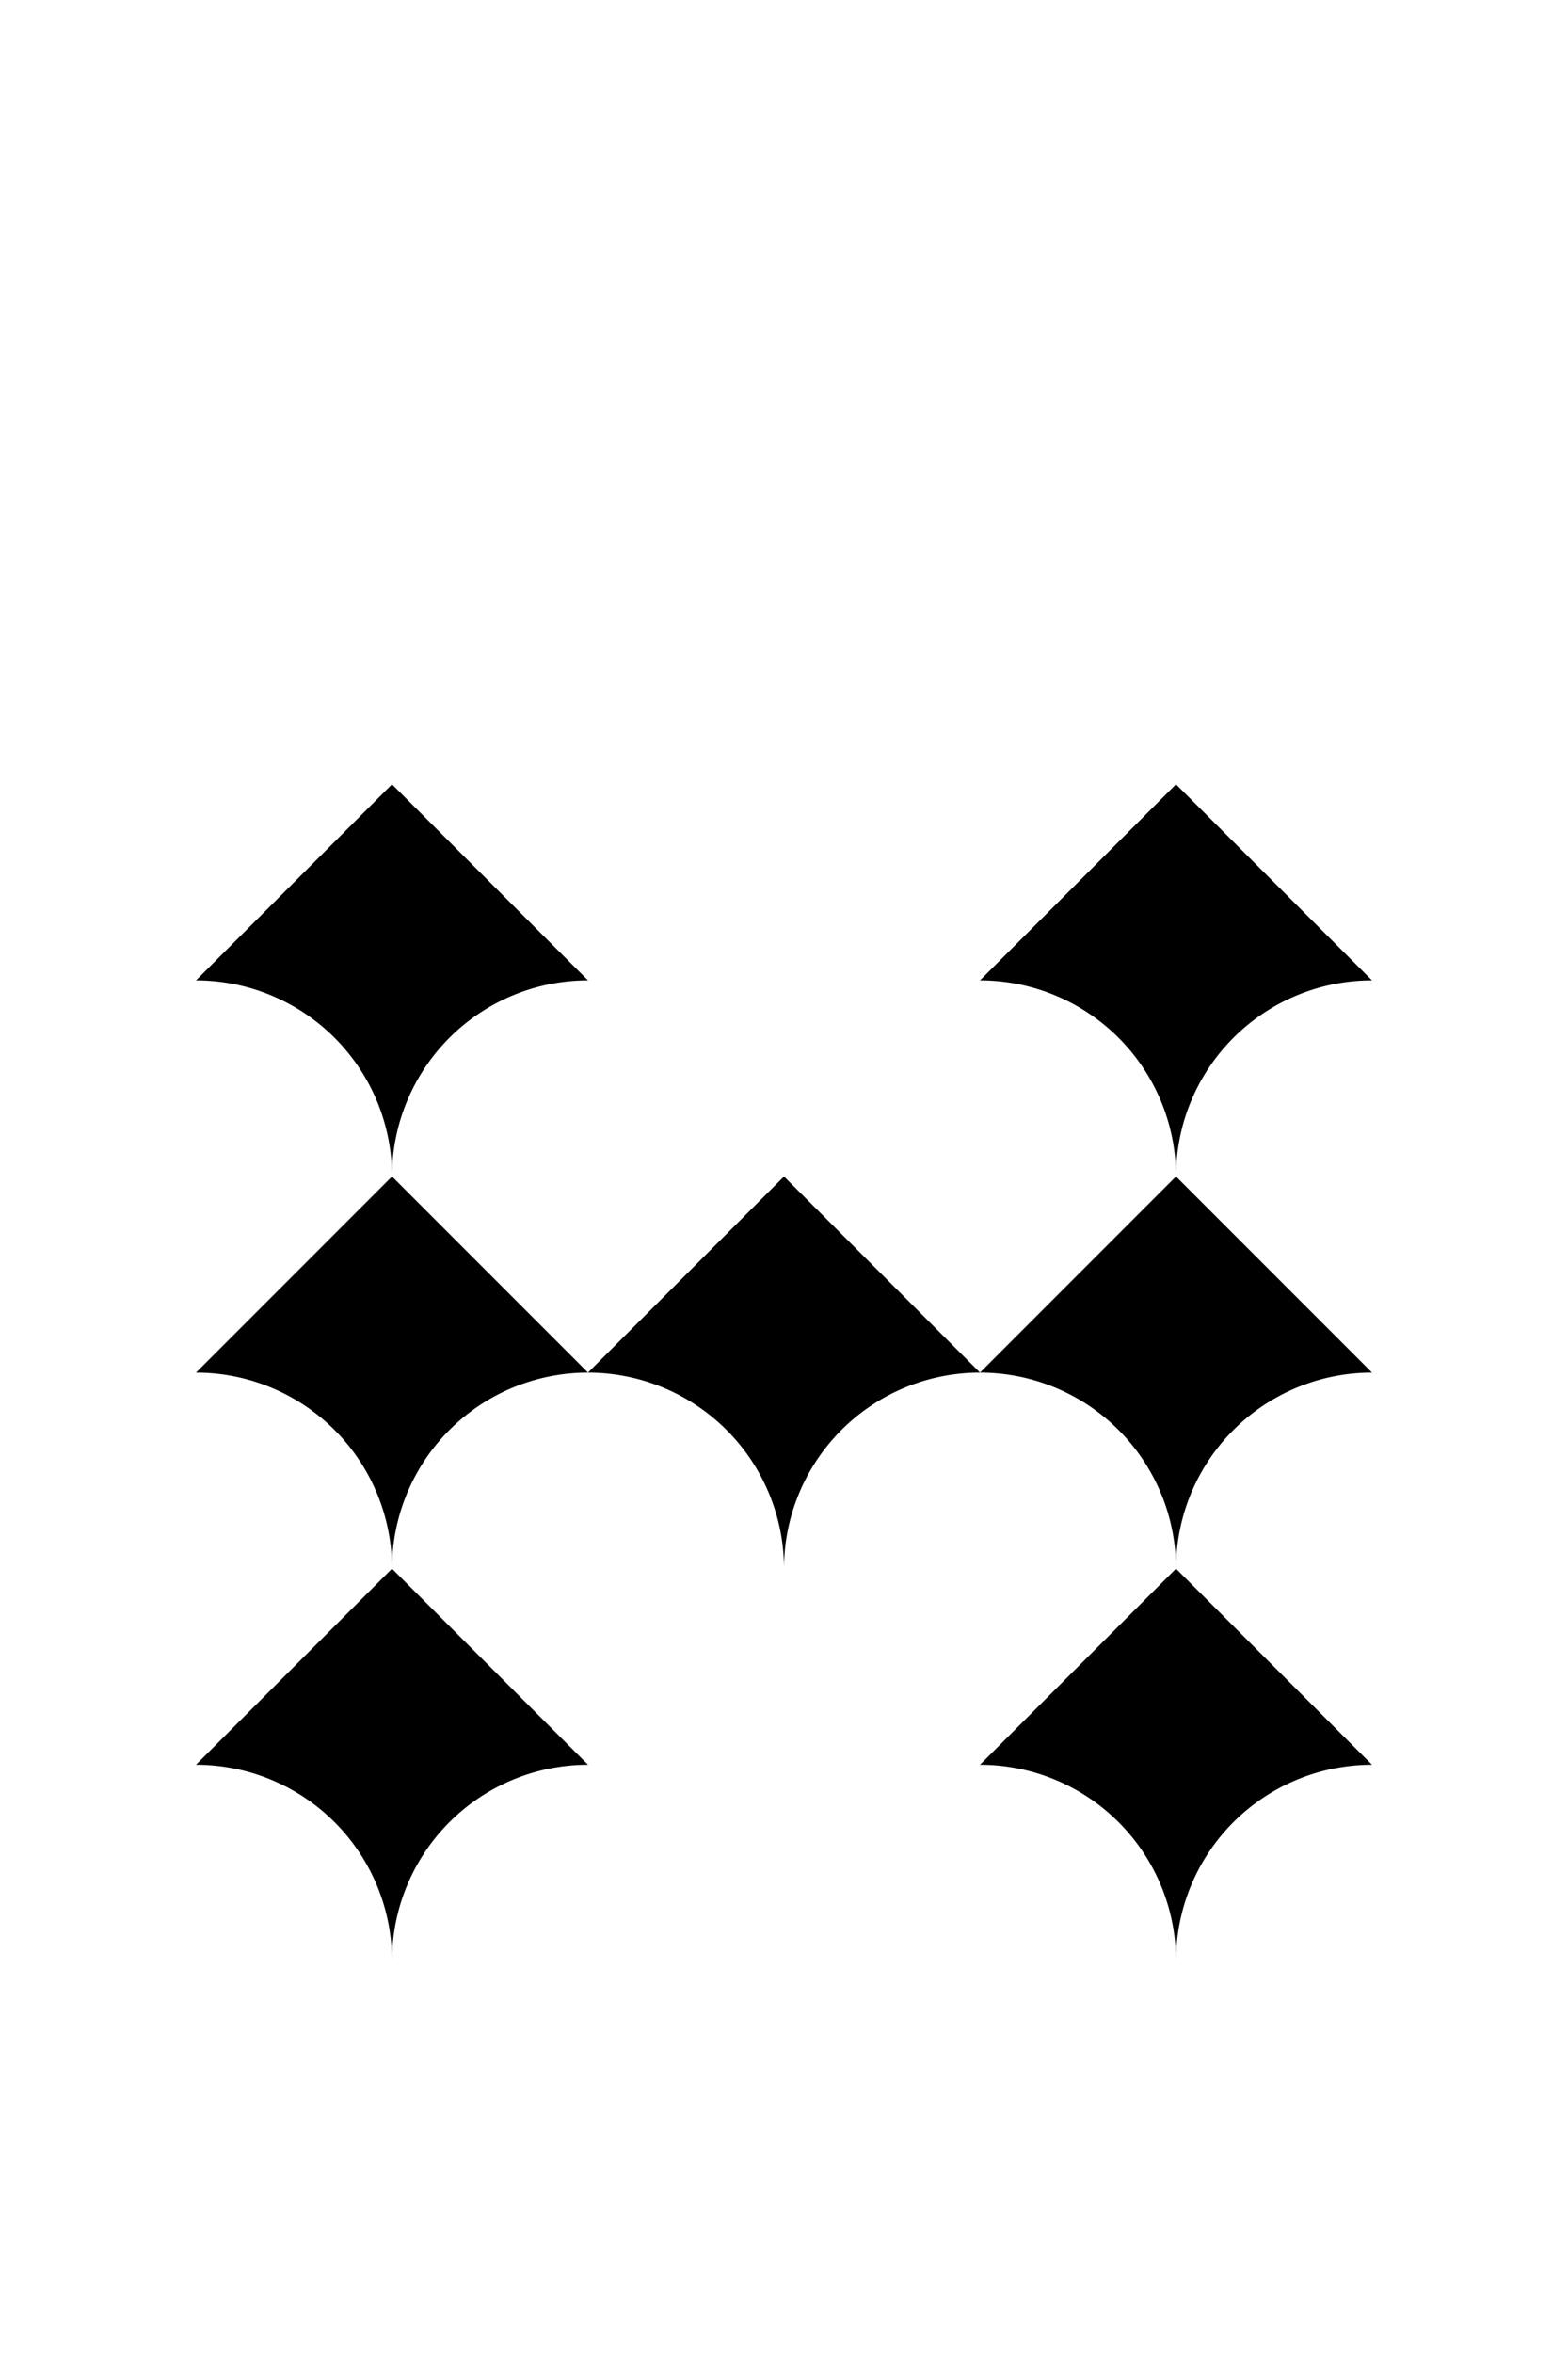
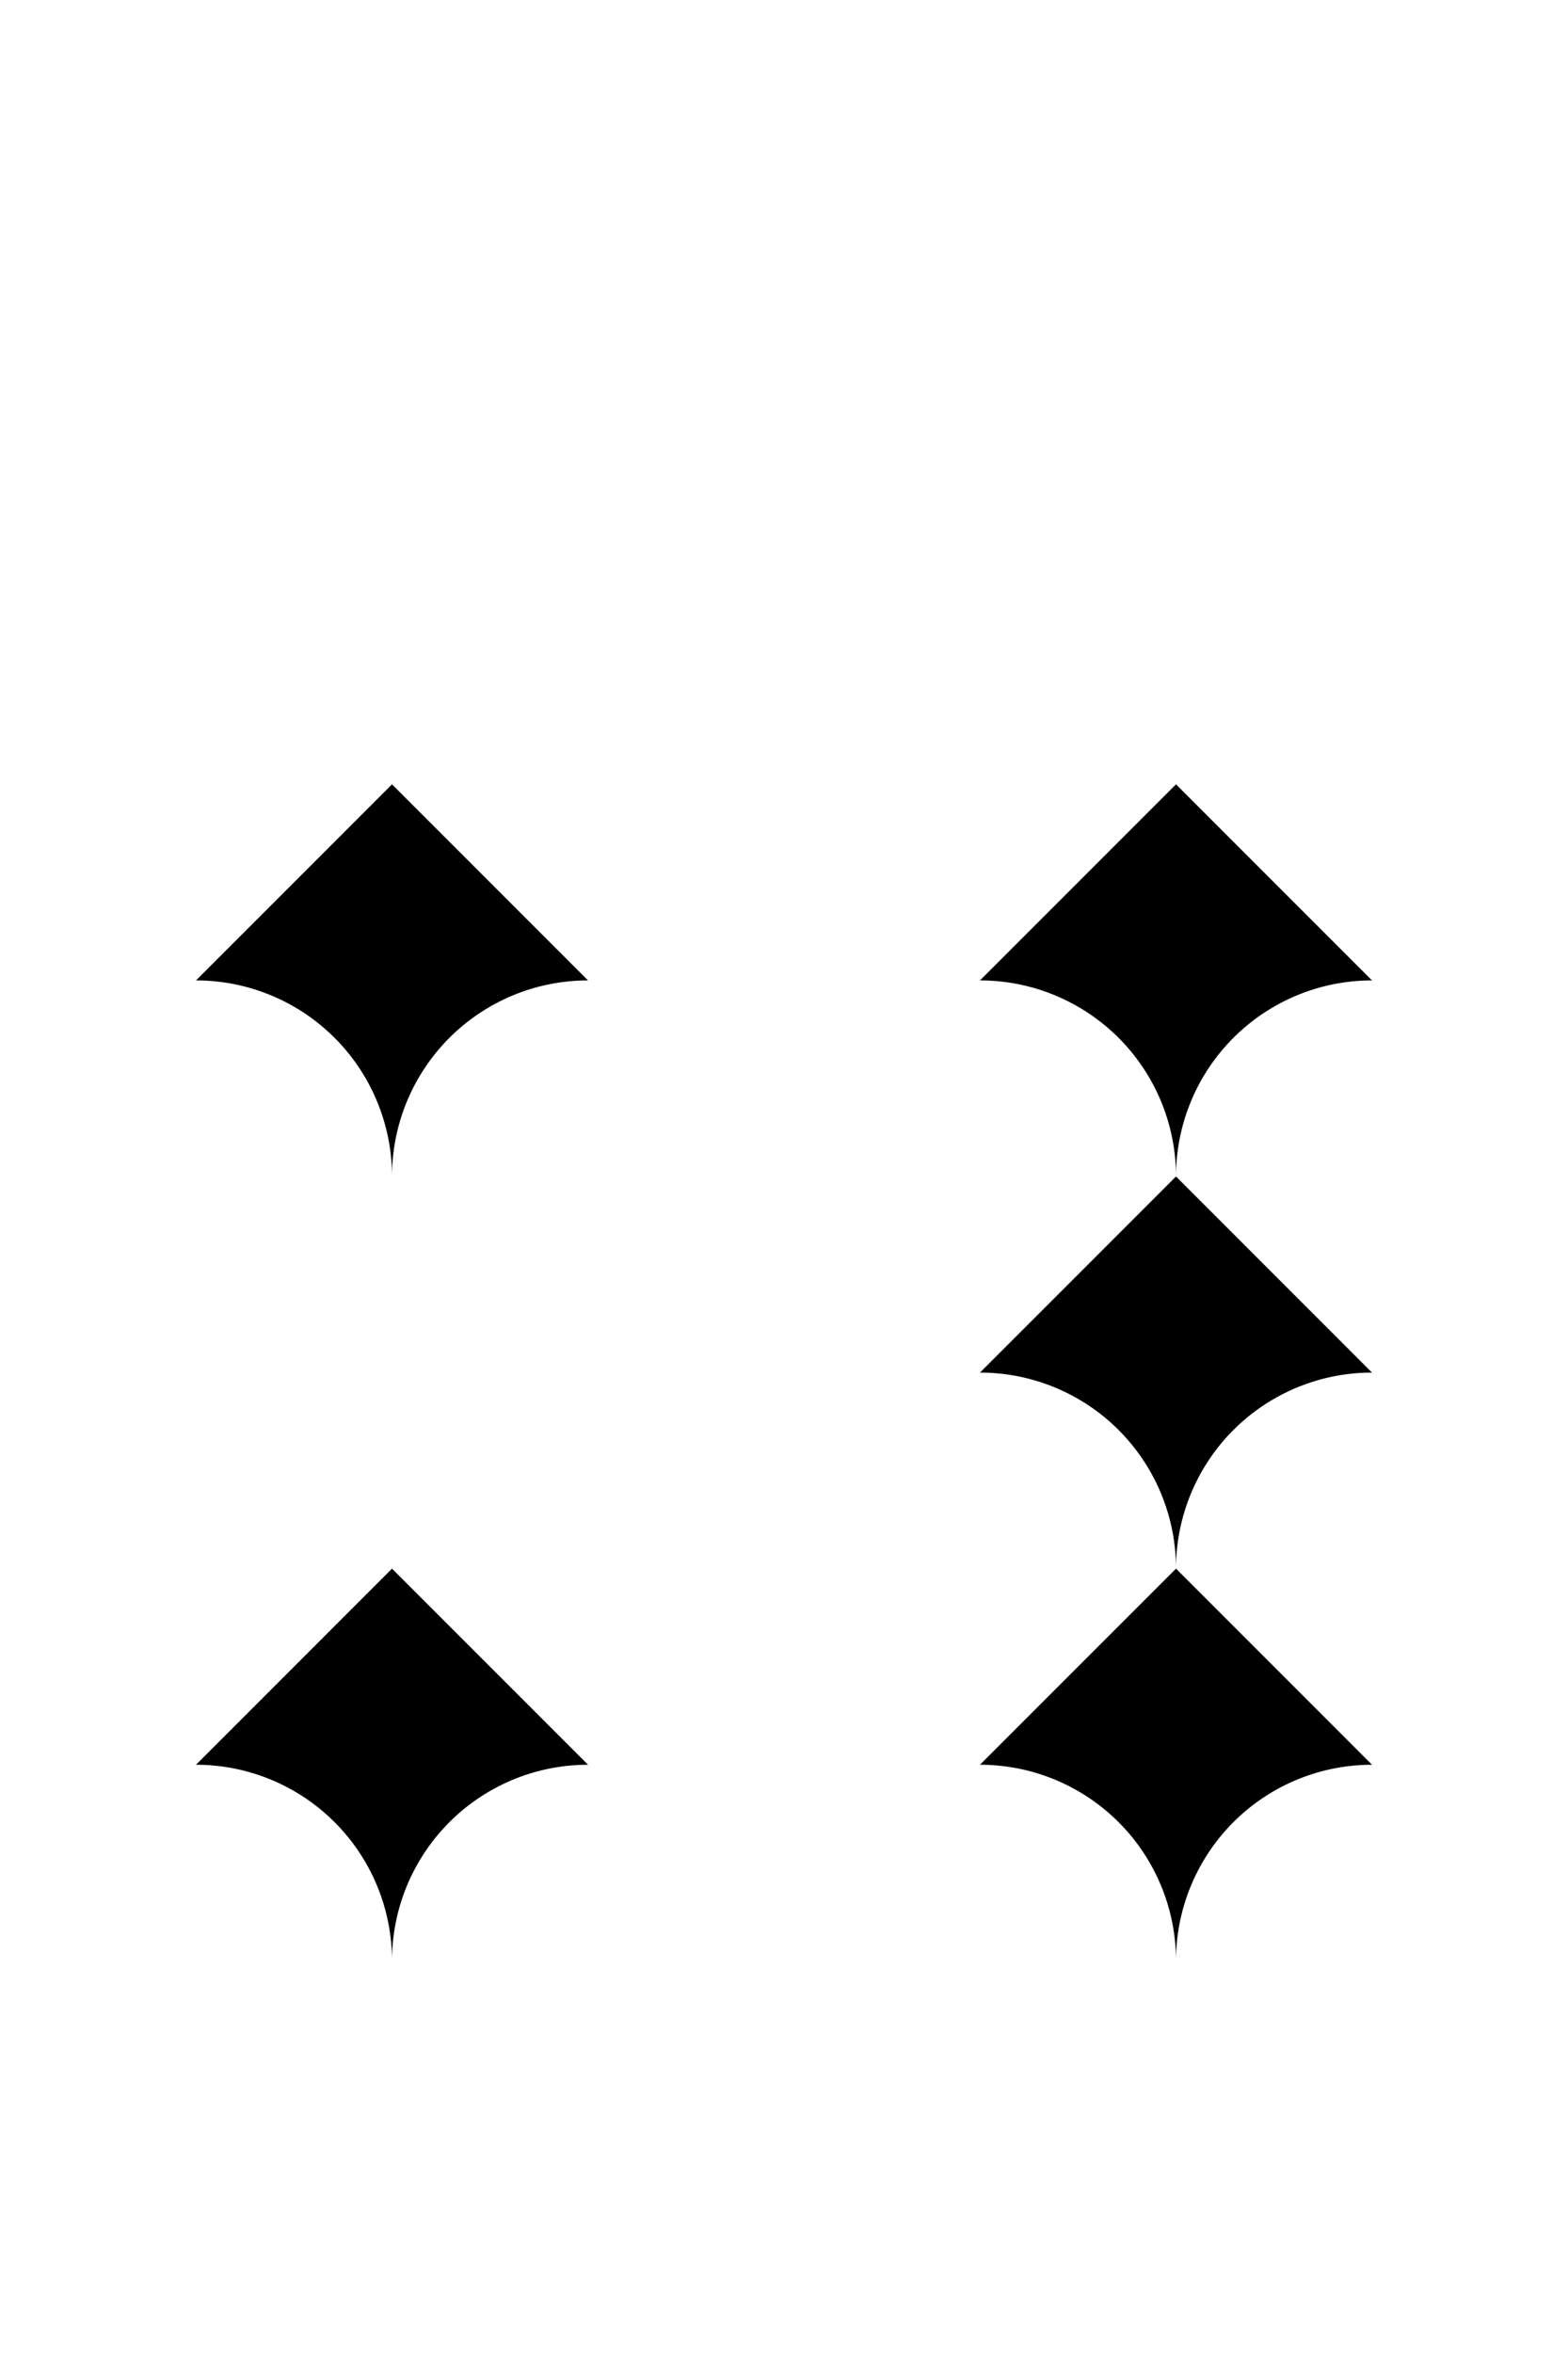
<svg xmlns="http://www.w3.org/2000/svg" version="1.1" baseProfile="full" width="200" height="300">
-   <path d="M100,150 l-25,25 a25,25 0 0,1 25,25 a25,25 0 0,1 25,-25" class="fill_black" />
  <path d="M50,200 l-25,25 a25,25 0 0,1 25,25 a25,25 0 0,1 25,-25" class="fill_black" />
-   <path d="M50,150 l-25,25 a25,25 0 0,1 25,25 a25,25 0 0,1 25,-25" class="fill_black" />
  <path d="M50,100 l-25,25 a25,25 0 0,1 25,25 a25,25 0 0,1 25,-25" class="fill_black" />
  <path d="M150,200 l-25,25 a25,25 0 0,1 25,25 a25,25 0 0,1 25,-25" class="fill_black" />
  <path d="M150,150 l-25,25 a25,25 0 0,1 25,25 a25,25 0 0,1 25,-25" class="fill_black" />
  <path d="M150,100 l-25,25 a25,25 0 0,1 25,25 a25,25 0 0,1 25,-25" class="fill_black" />
</svg>